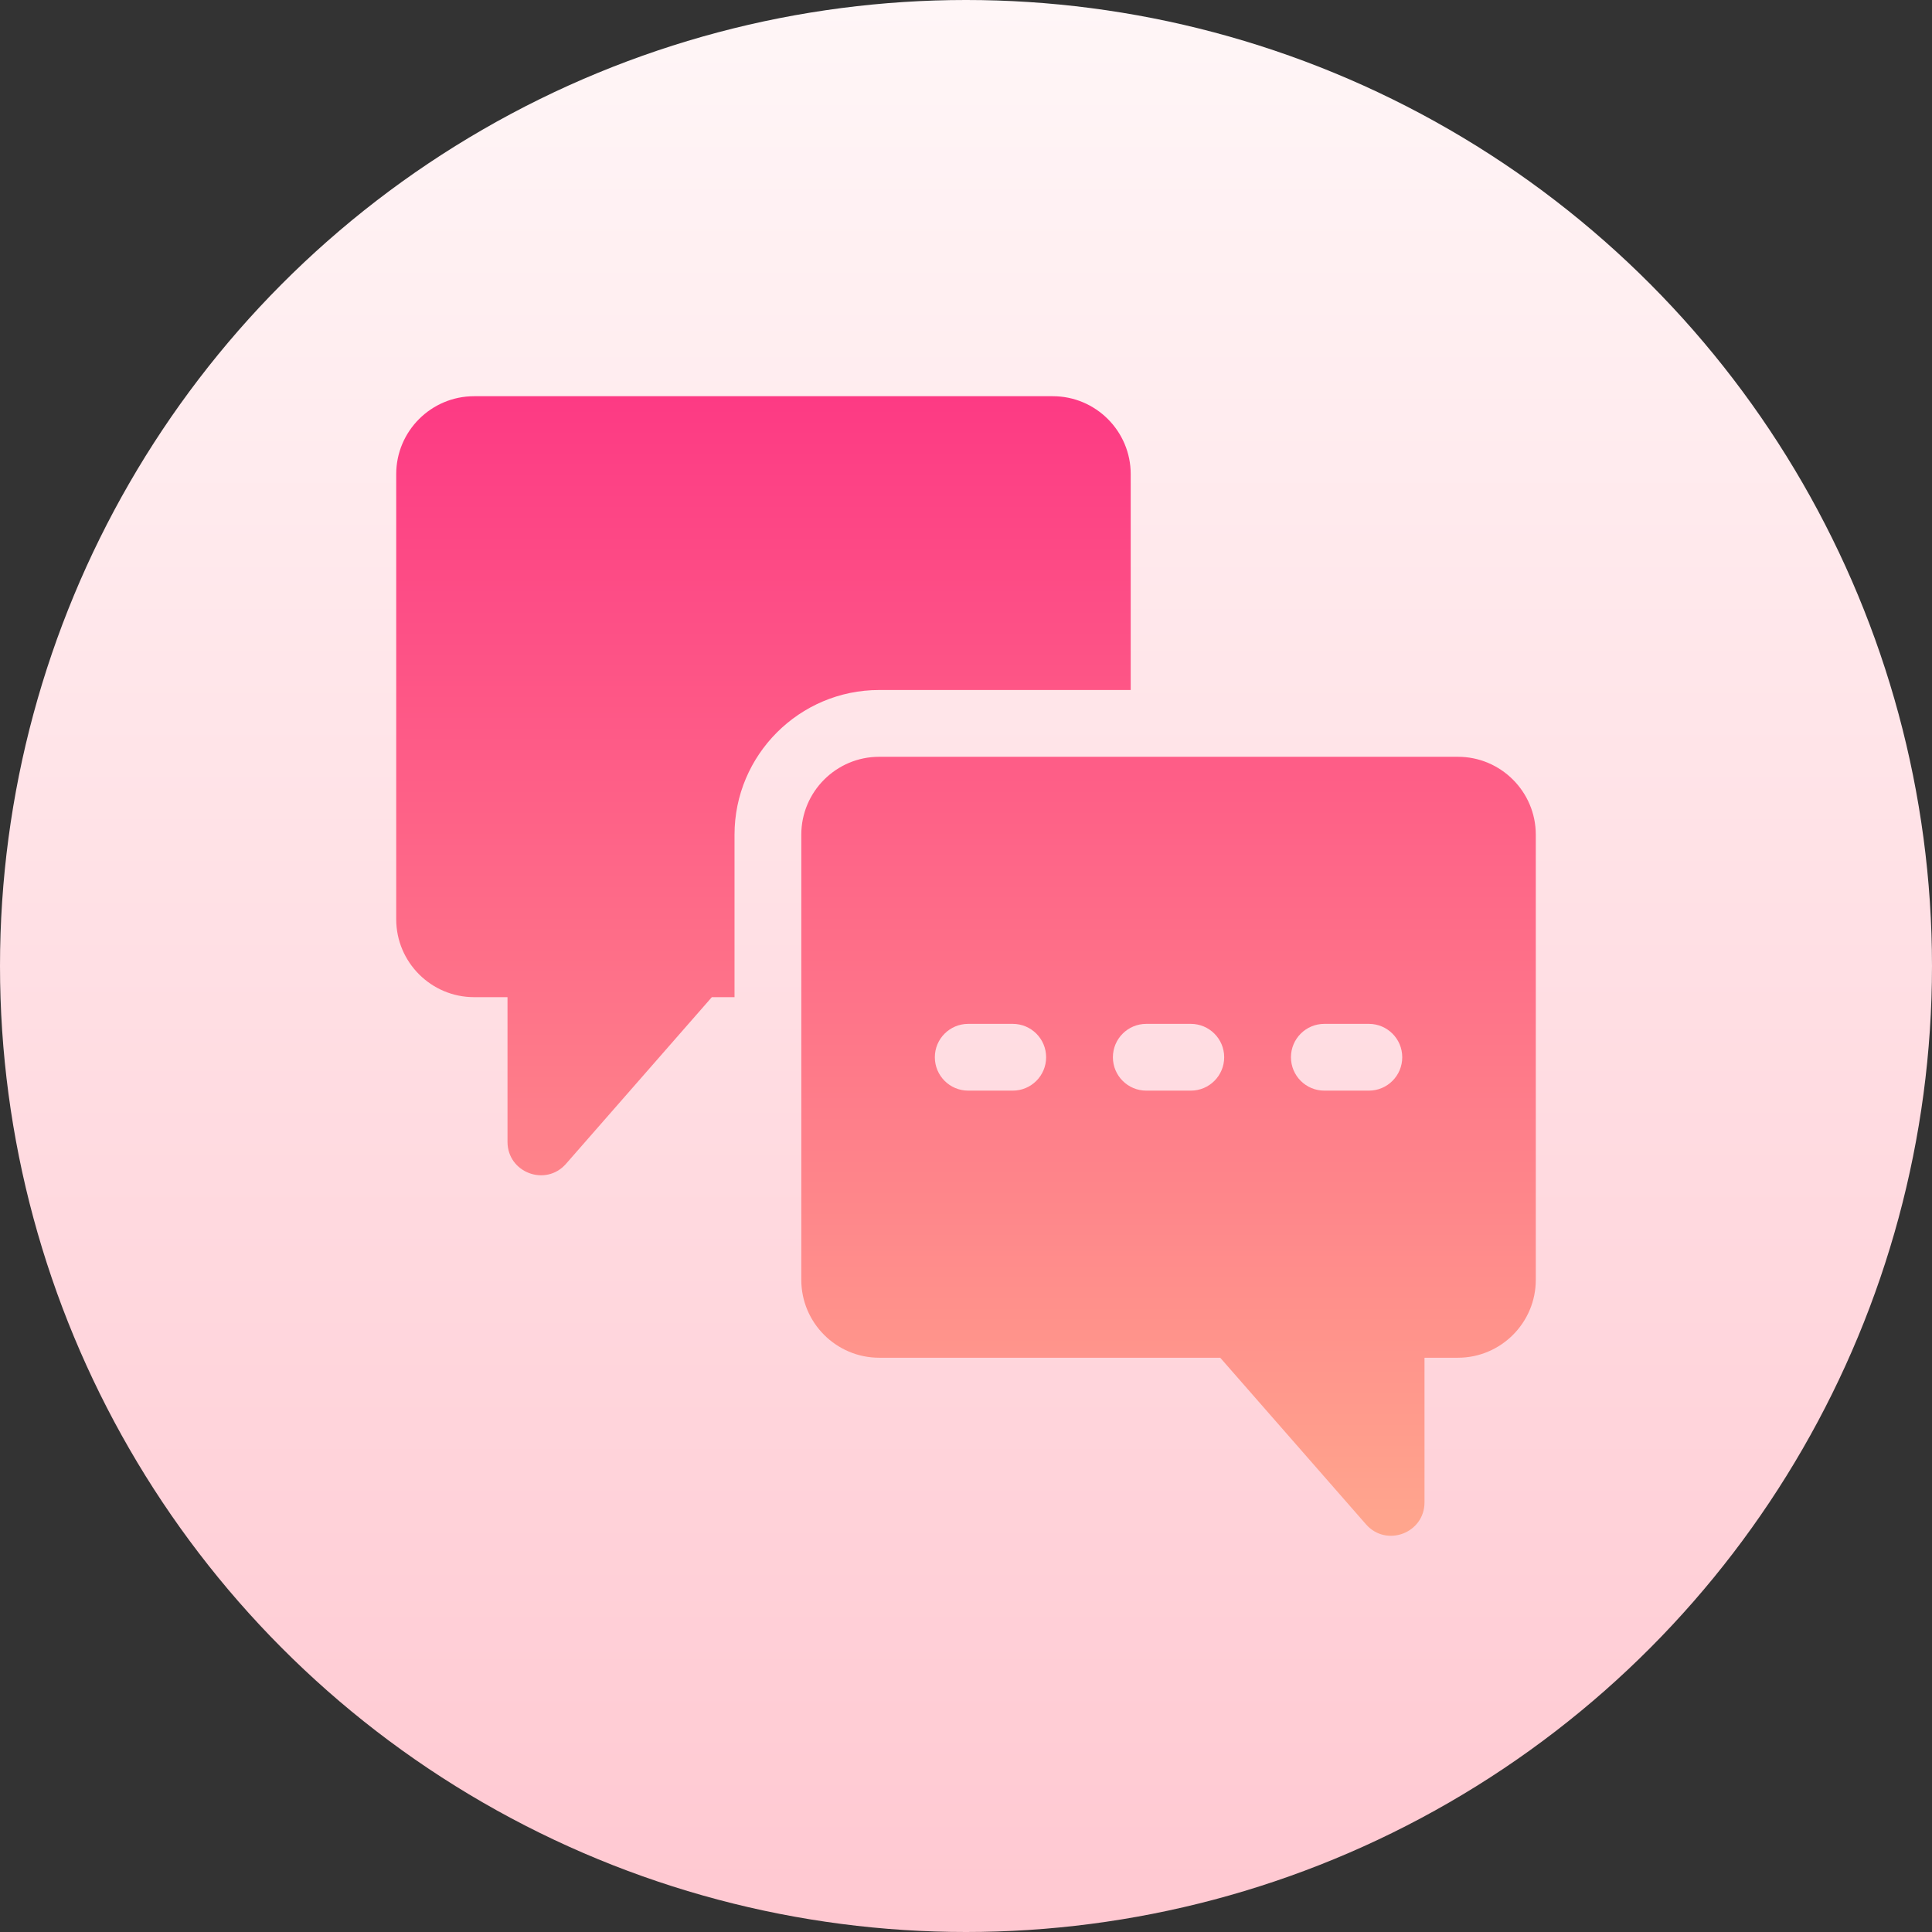
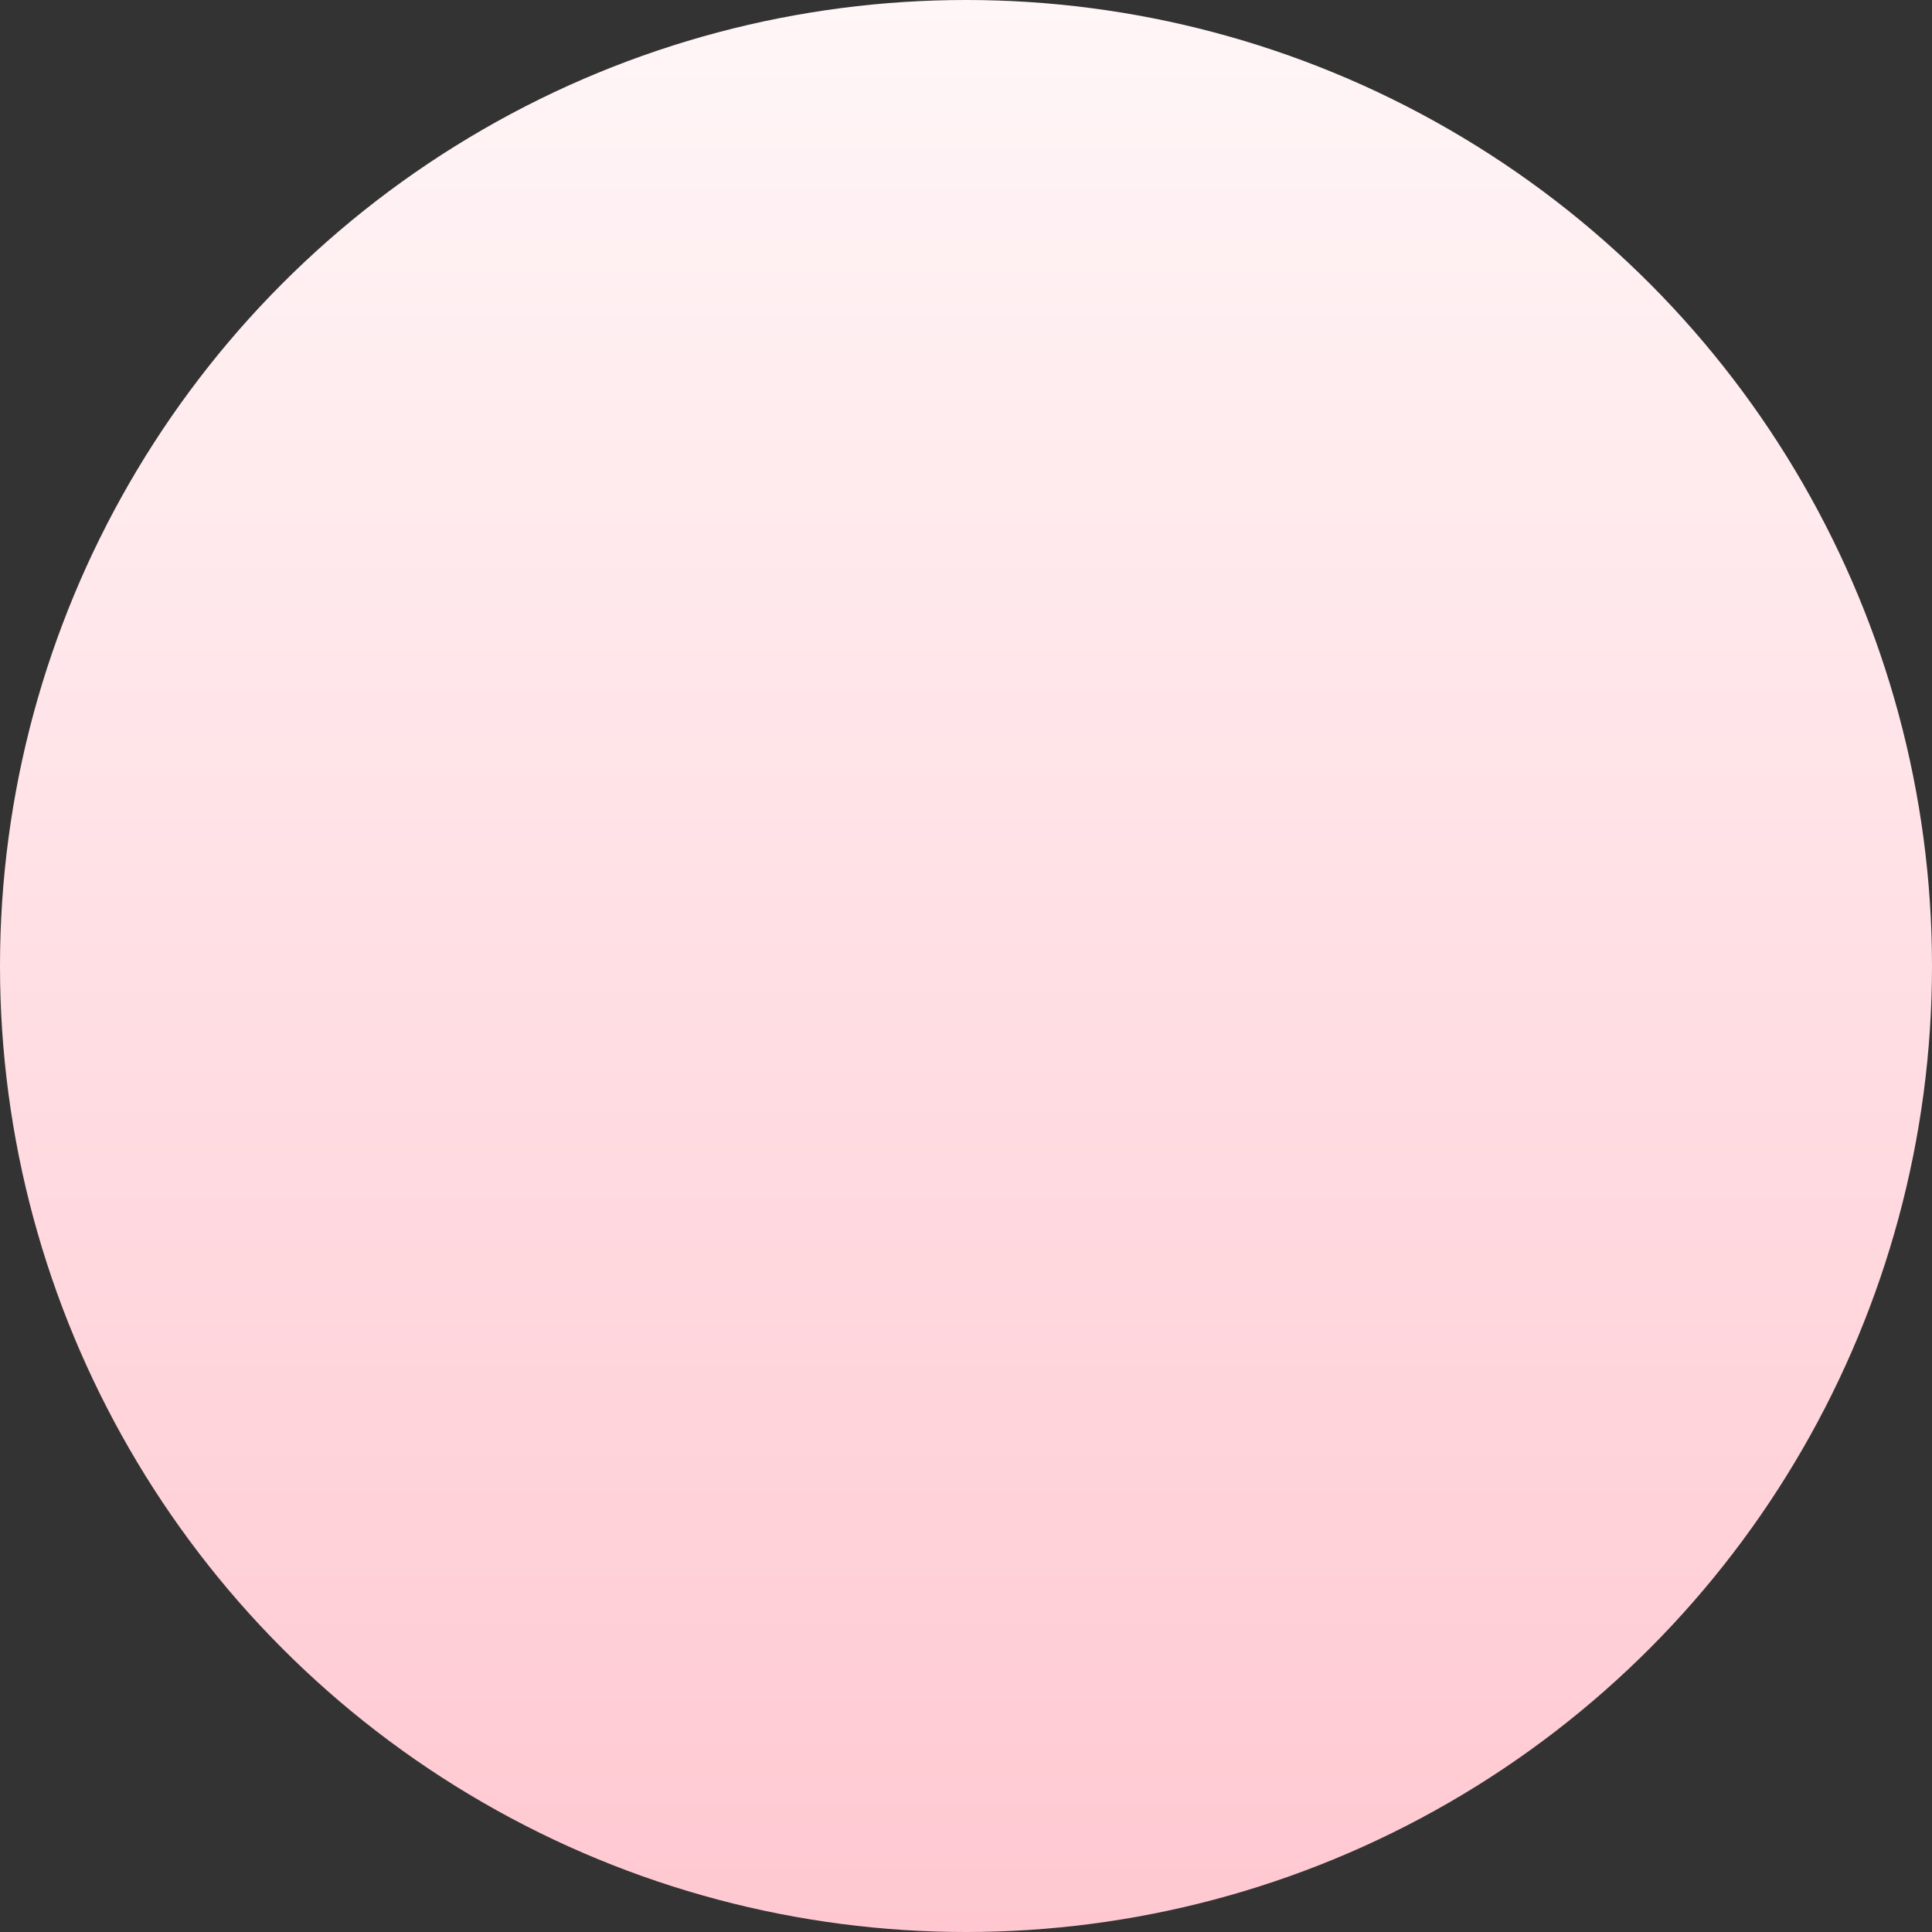
<svg xmlns="http://www.w3.org/2000/svg" id="Capa_1" height="512" viewBox="0 0 512 512" width="512">
  <rect x="0" y="0" width="512" height="512" fill="#333333" stroke="none" />
  <linearGradient id="SVGID_1_" gradientTransform="matrix(1 0 0 -1 0 512)" gradientUnits="userSpaceOnUse" x1="256" x2="256" y1="0" y2="512">
    <stop offset="0" stop-color="#ffc8d1" />
    <stop offset="1" stop-color="#fff6f7" />
  </linearGradient>
  <linearGradient id="SVGID_2_" gradientTransform="matrix(1 0 0 -1 0 512)" gradientUnits="userSpaceOnUse" x1="256.001" x2="256.001" y1="104.999" y2="407">
    <stop offset="0" stop-color="#ffa68d" />
    <stop offset="1" stop-color="#fd3a84" />
  </linearGradient>
  <g>
    <circle cx="256" cy="256" fill="url(#SVGID_1_)" r="256" />
-     <path d="m386.355 200.555h-153.359c-11.383 0-20.645 9.261-20.645 20.645v117.969c0 11.383 9.261 20.645 20.645 20.645h90.36.016l38.63 44.148c5.38 6.148 15.506 2.343 15.506-5.826v-38.322h8.848c11.383 0 20.645-9.261 20.645-20.645v-117.97c-.001-11.383-9.262-20.644-20.646-20.644zm-117.968 88.476h-11.797c-4.886 0-8.848-3.961-8.848-8.848 0-4.886 3.961-8.848 8.848-8.848h11.797c4.886 0 8.848 3.961 8.848 8.848-.001 4.887-3.962 8.848-8.848 8.848zm47.187 0h-11.797c-4.886 0-8.848-3.961-8.848-8.848 0-4.886 3.961-8.848 8.848-8.848h11.797c4.886 0 8.848 3.961 8.848 8.848s-3.961 8.848-8.848 8.848zm47.188 0h-11.797c-4.886 0-8.848-3.961-8.848-8.848 0-4.886 3.961-8.848 8.848-8.848h11.797c4.886 0 8.848 3.961 8.848 8.848-.001 4.887-3.962 8.848-8.848 8.848zm-129.766-106.172c-21.14 0-38.34 17.199-38.34 38.34v43.059h-6.012l-38.645 44.166c-5.38 6.148-15.506 2.343-15.506-5.826v-38.34h-8.848c-11.383 0-20.645-9.261-20.645-20.645v-117.968c0-11.383 9.261-20.645 20.645-20.645h153.359c11.383 0 20.645 9.261 20.645 20.645v57.215h-66.653z" fill="url(#SVGID_2_)" />
  </g>
</svg>